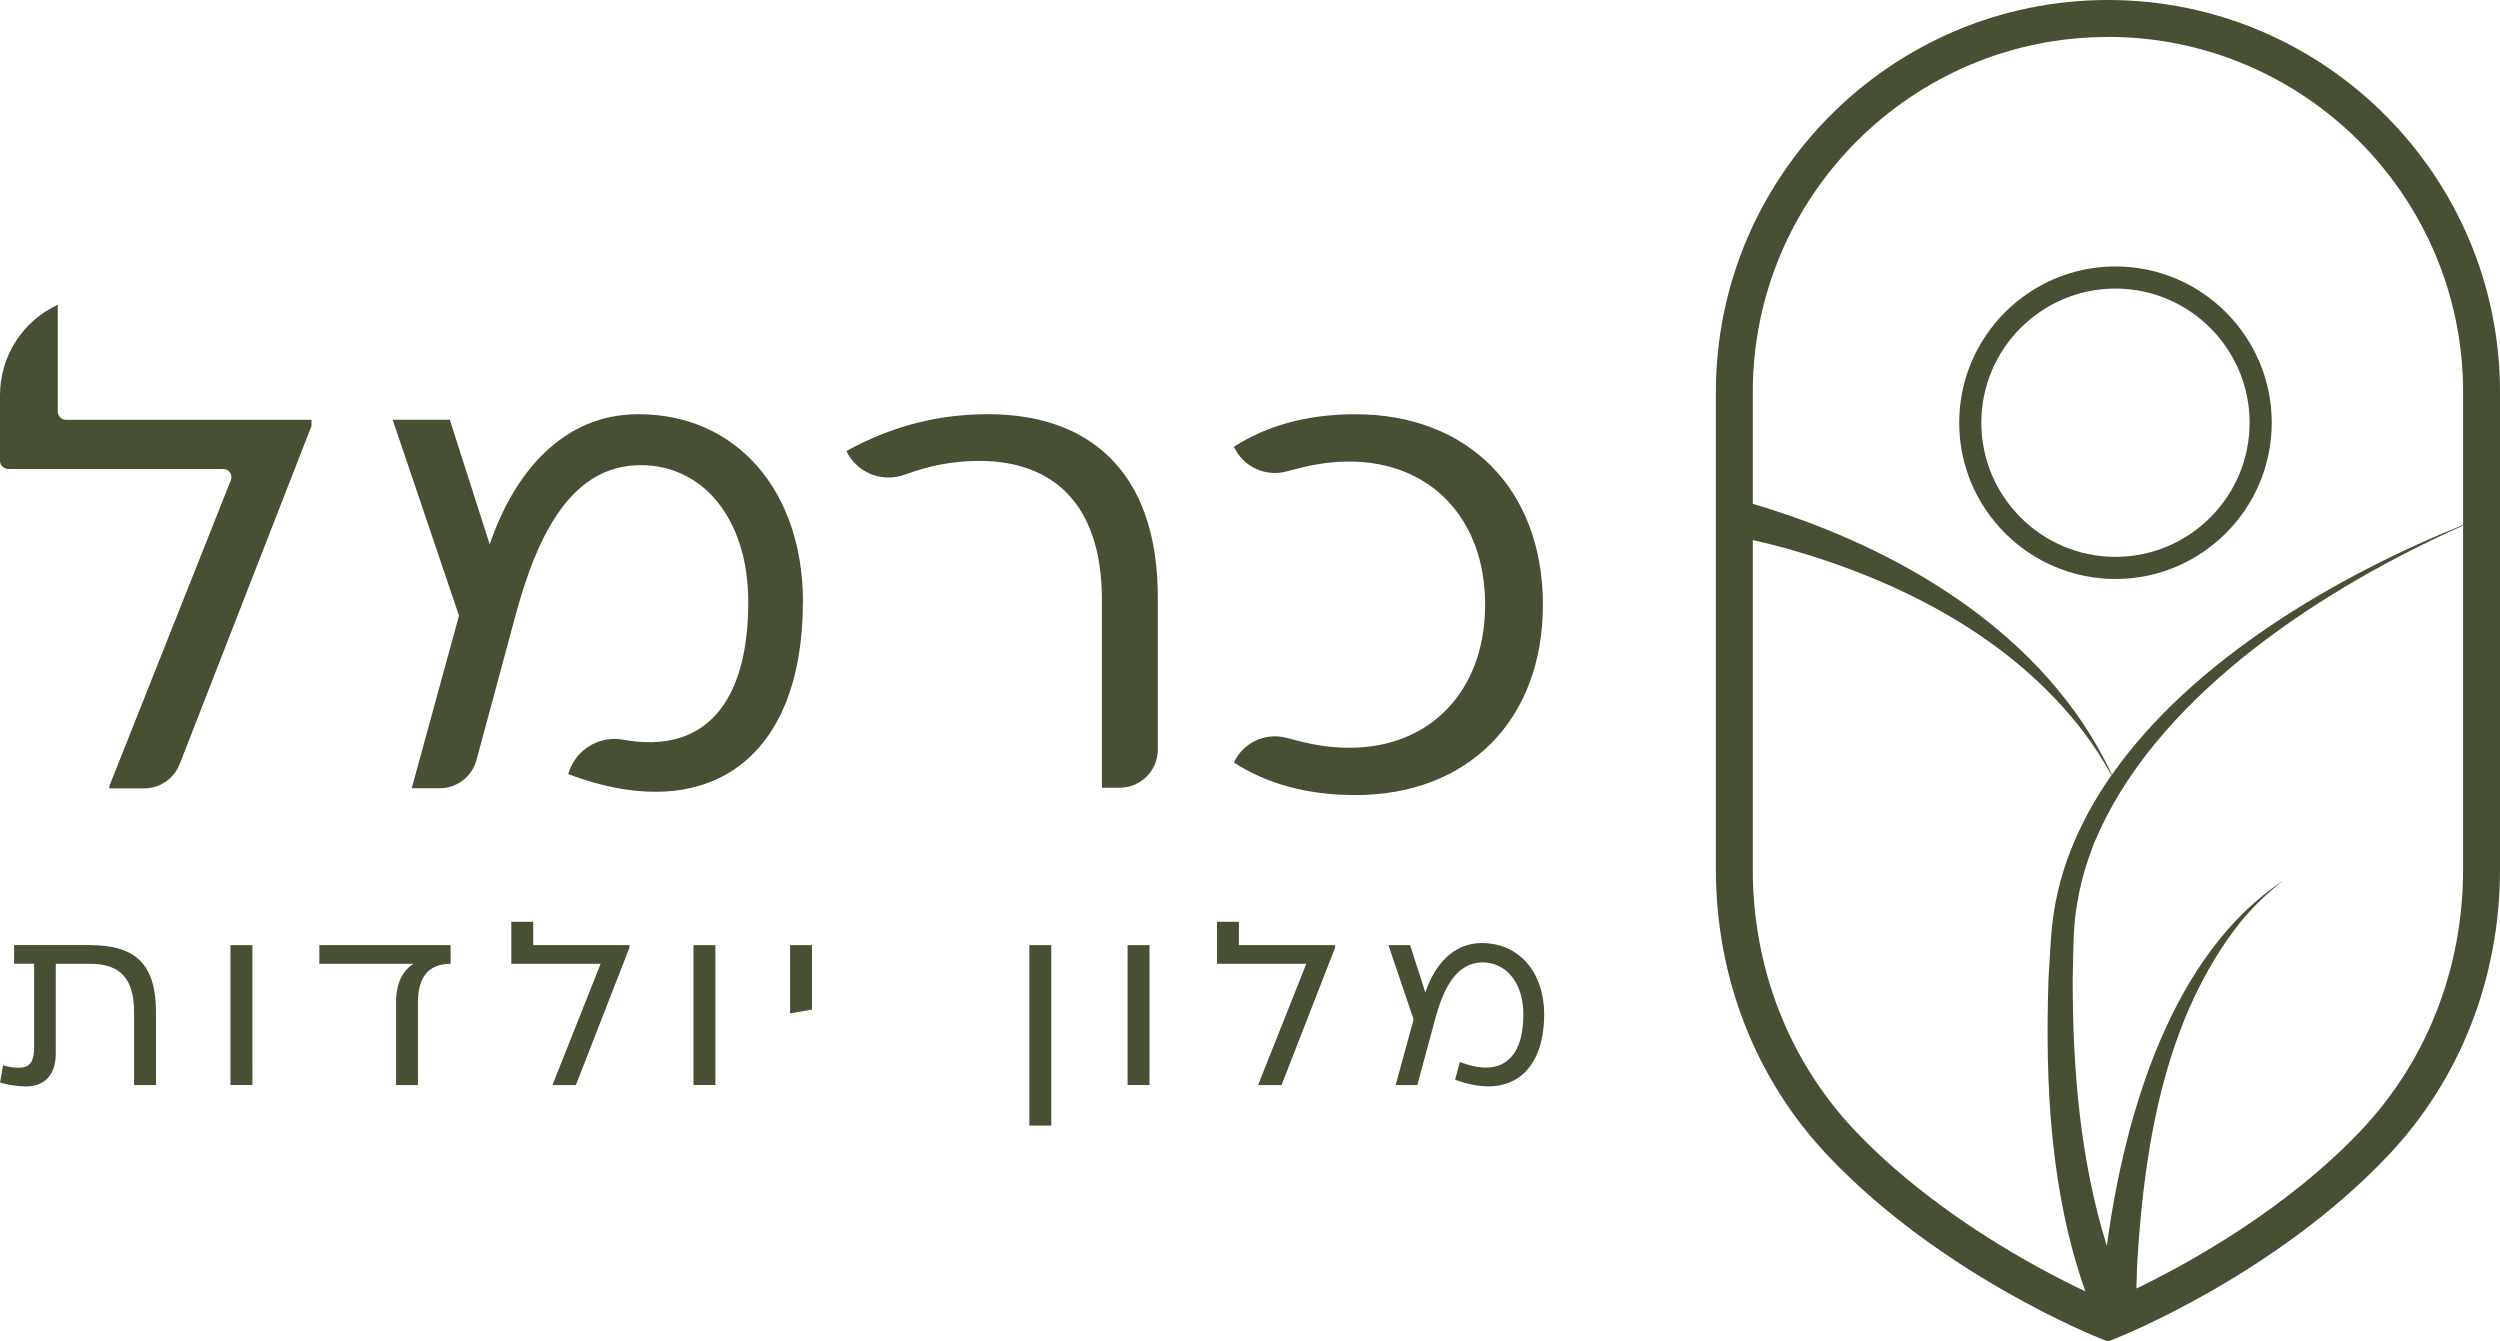
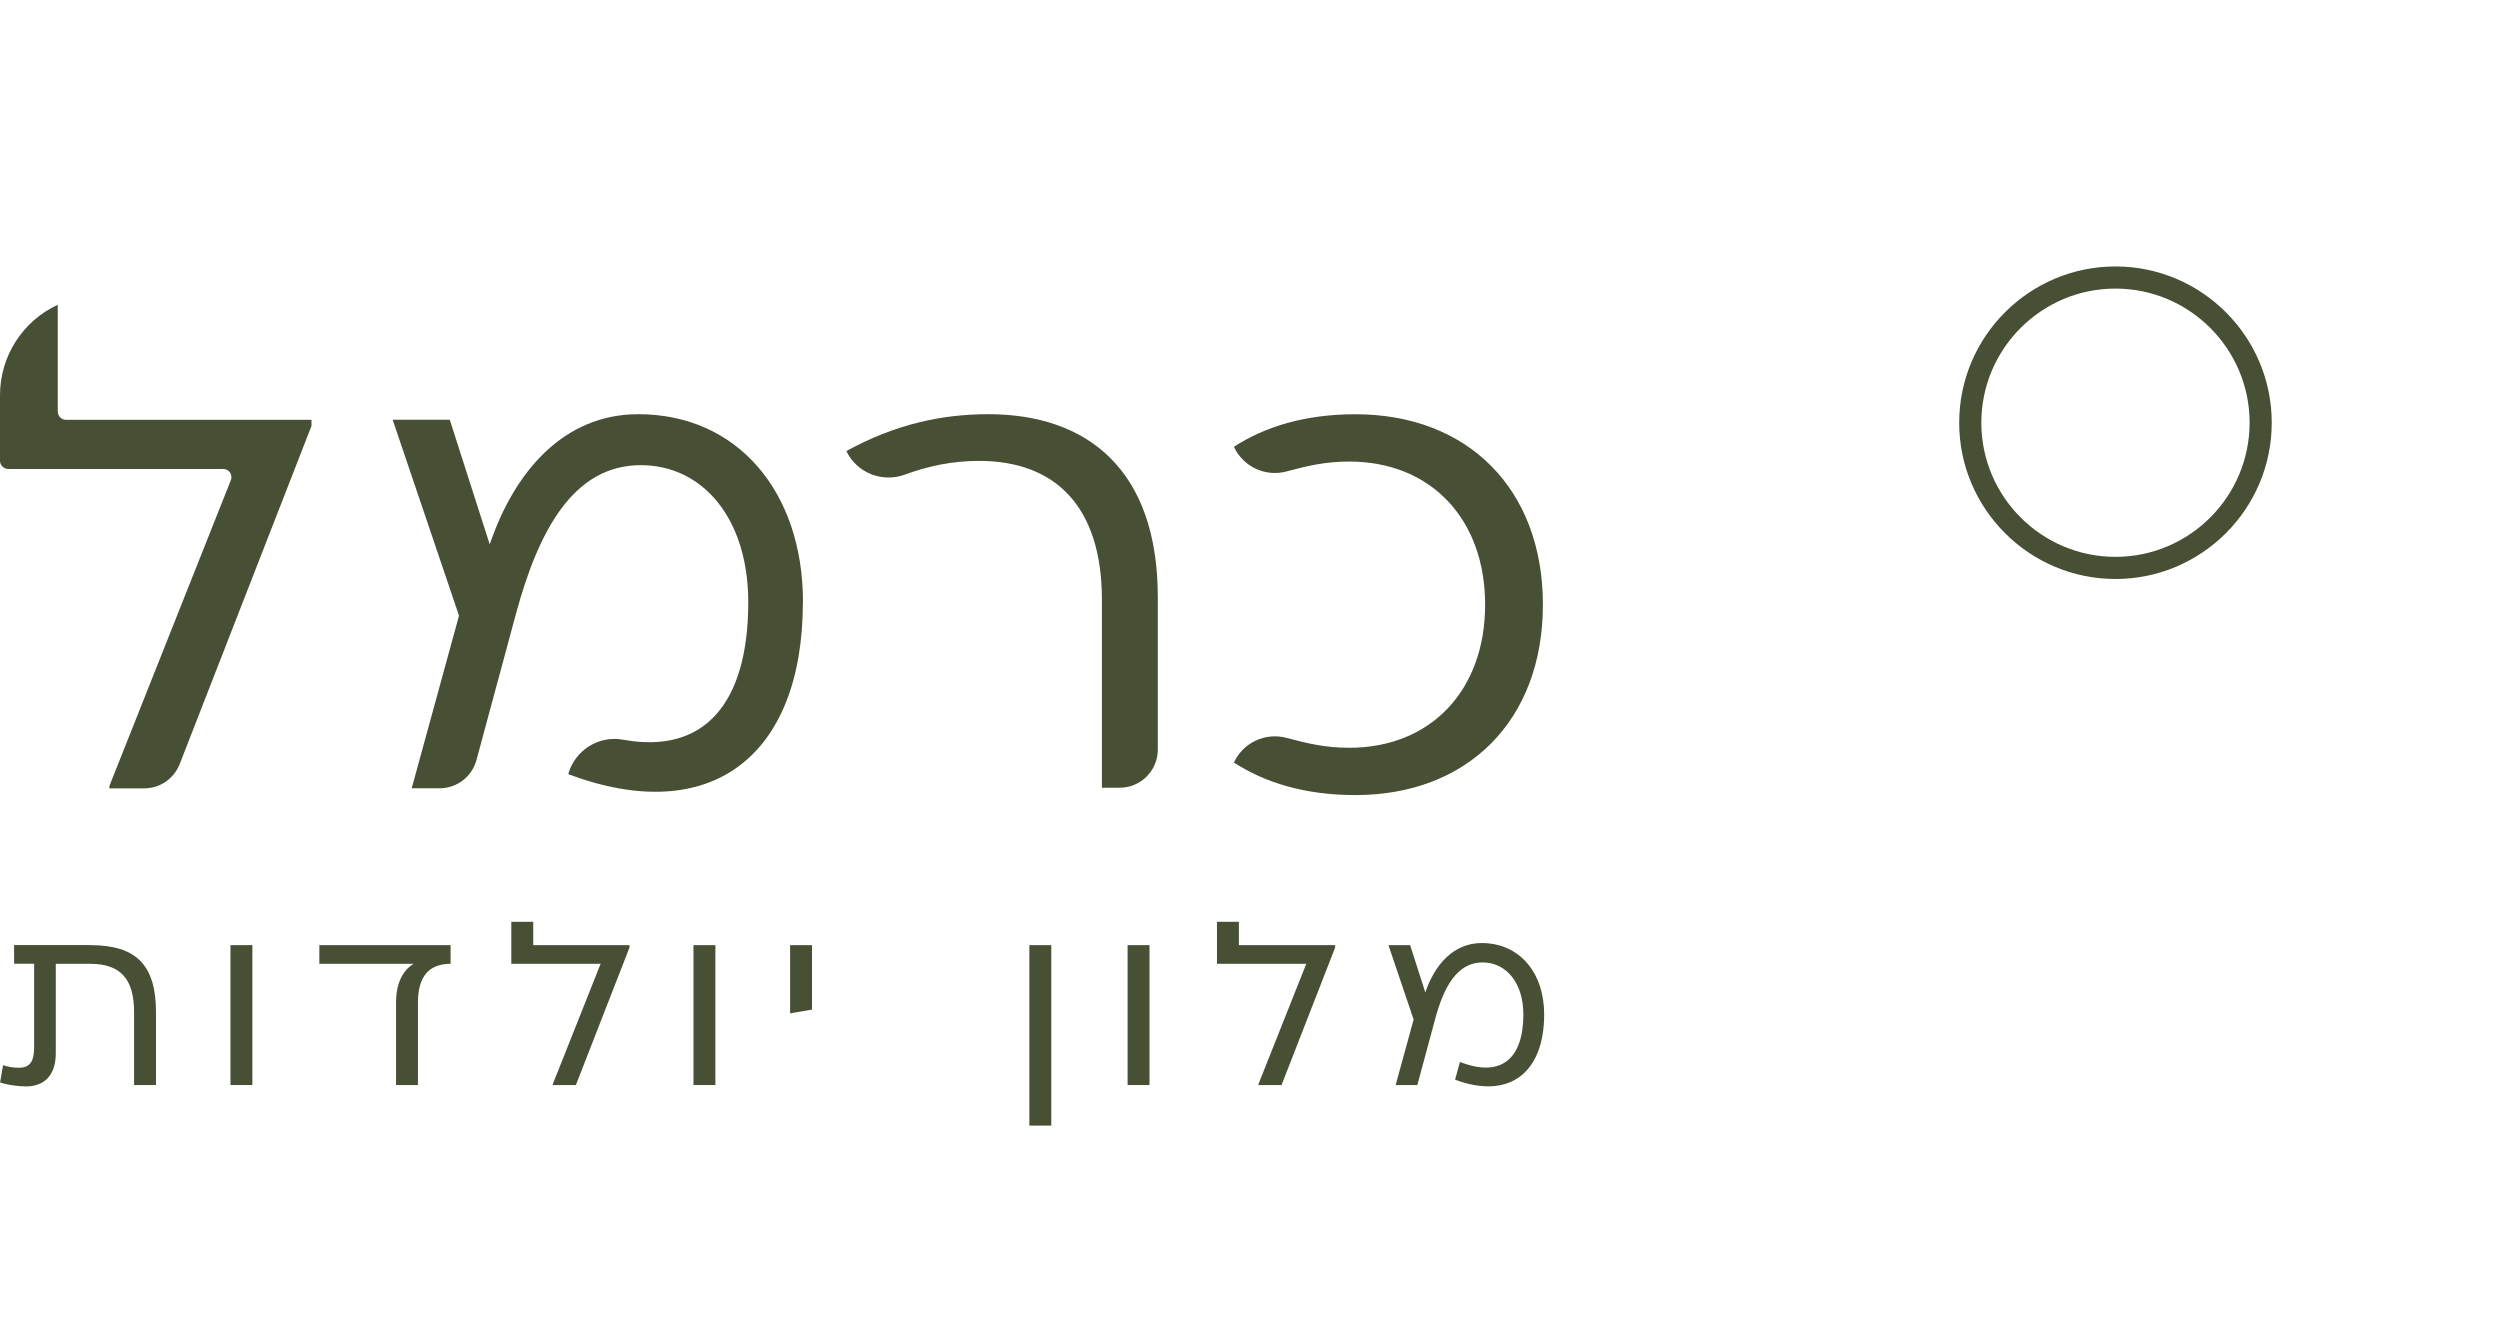
<svg xmlns="http://www.w3.org/2000/svg" id="Layer_2" viewBox="0 0 451.78 242.41">
  <defs>
    <style>.cls-1{fill:#474f34;}</style>
  </defs>
  <g id="Layer_1-2">
-     <path class="cls-1" d="M380.93,0c-39.07,0-70.85,31.78-70.85,70.85v86.28c0,19.62,7.23,38.04,20.36,51.84,20.37,21.42,48.1,32.5,49.27,32.97l1.22.48,1.22-.48c1.17-.46,28.9-11.55,49.27-32.97,13.13-13.8,20.36-32.22,20.36-51.84v-86.28c0-39.07-31.78-70.85-70.85-70.85ZM380.93,6.67c35.39,0,64.18,28.79,64.18,64.18v24.01c-22.62,9.1-48.88,24.32-63.46,45.14-11.92-25.56-38.55-41.16-64.9-48.95v-20.19c0-35.39,28.79-64.18,64.18-64.18ZM335.27,204.37c-11.94-12.56-18.52-29.34-18.52-47.25v-59.52c2.09.46,4.2.99,6.22,1.55,20.35,5.77,40.46,15.97,53.53,33.1,1.89,2.47,3.54,5.12,5.07,7.84-3.07,4.39-5.62,9.03-7.5,13.92-1.41,3.62-2.47,7.63-3,11.47-.51,3.33-.66,8.25-.89,11.65-.6,18.85.32,38.31,6.68,56.24-8.93-4.23-27.4-14.08-41.59-29ZM426.59,204.37c-13.64,14.34-31.24,24-40.51,28.48.03-1.79.1-3.6.19-5.39,1.32-21.09,5.14-43.82,18.58-60.8,2.3-2.78,4.89-5.33,7.78-7.54-19.94,13.15-28.61,41.53-31.9,66.04-4.8-15.42-6.17-31.82-6.17-47.94.13-4.35,0-9.73.82-13.98.41-2.61,1.13-5.55,2.02-8.04l.93-2.62s1.13-2.55,1.13-2.55c11.59-25.05,40.57-43.86,65.65-55.05v62.13c0,17.91-6.58,34.69-18.52,47.25Z" />
    <path class="cls-1" d="M382.29,104.63c-15.57,0-28.24-12.67-28.24-28.24s12.67-28.24,28.24-28.24,28.24,12.67,28.24,28.24-12.67,28.24-28.24,28.24ZM382.29,52.15c-13.37,0-24.24,10.88-24.24,24.24s10.88,24.24,24.24,24.24,24.24-10.88,24.24-24.24-10.88-24.24-24.24-24.24Z" />
    <path class="cls-1" d="M16.35,170.8c8.3,0,11.84,3.62,11.84,12.13v13.15h-3.96v-13.15c0-5.98-2.4-8.76-7.96-8.76h-6.19v16.18c0,4.09-2.19,5.98-5.39,5.98-1.48,0-3.5-.3-4.68-.72l.55-3.12c.84.3,1.73.46,2.91.46,1.94,0,2.7-1.14,2.7-3.71v-15.08h-3.62v-3.37h13.82Z" />
    <path class="cls-1" d="M45.61,170.8v25.28h-3.96v-25.28h3.96Z" />
    <path class="cls-1" d="M57.71,170.8h23.72v3.37c-3.88,0-5.9,2.28-5.9,6.95v14.96h-3.96v-14.83c0-3.71,1.26-5.86,3.16-7.08h-17.02v-3.37Z" />
    <path class="cls-1" d="M96.36,170.8h17.4v.42l-9.69,24.86h-4.17v-.17l8.64-21.74h-16.14v-7.59h3.96v4.21Z" />
    <path class="cls-1" d="M129.28,170.8v25.28h-3.96v-25.28h3.96Z" />
    <path class="cls-1" d="M142.78,170.8h3.96v11.65l-3.96.67v-12.32Z" />
    <path class="cls-1" d="M189.98,170.8v32.61h-3.96v-32.61h3.96Z" />
    <path class="cls-1" d="M207.73,170.8v25.28h-3.96v-25.28h3.96Z" />
    <path class="cls-1" d="M223.88,170.8h17.4v.42l-9.69,24.86h-4.17v-.17l8.64-21.74h-16.14v-7.59h3.96v4.21Z" />
    <path class="cls-1" d="M279.05,183.31c0,10.58-6.32,15.46-16.1,11.8l.88-3.2c7.46,2.91,11.46-.59,11.46-8.59,0-5.73-3.12-9.4-7.37-9.4-4.68,0-7.04,4.59-8.55,10.15l-3.24,12.01h-3.92l3.25-11.84-4.55-13.44h3.92l2.74,8.55c1.68-4.97,5.05-8.93,10.19-8.93,6.79,0,11.29,5.31,11.29,12.89Z" />
    <path class="cls-1" d="M10.44,74.38c0,.82.66,1.48,1.48,1.48h44.37v1.11l-23.82,61.11c-1.03,2.64-3.58,4.39-6.42,4.39h-6.28v-.44l21.95-55.26c.38-.97-.33-2.02-1.37-2.02H1.48C.66,84.73,0,84.07,0,83.26v-11.84c0-7.02,4.07-13.4,10.44-16.35h0s0,19.32,0,19.32Z" />
    <path class="cls-1" d="M145.09,108.82c0,27.86-16.65,40.74-42.4,31.08h0c1.19-4.31,5.48-7.03,9.89-6.23,14.78,2.7,22.64-6.65,22.64-24.86,0-15.09-8.21-24.75-19.42-24.75-12.32,0-18.54,12.1-22.53,26.75l-7.17,26.55c-.81,3-3.54,5.09-6.65,5.09h-5.05l8.55-31.19-11.99-35.41h10.32l7.22,22.53c4.44-13.1,13.32-23.53,26.86-23.53,17.87,0,29.75,13.99,29.75,33.96Z" />
    <path class="cls-1" d="M202.35,142.35h-3.22v-33.97c0-16.87-8.44-25.09-22.2-25.09-4.86,0-9.23.94-13.39,2.47-4.11,1.52-8.7-.3-10.59-4.25h0c8.88-4.88,17.31-6.66,25.64-6.66,17.87,0,30.64,9.99,30.64,33.08v27.53c0,3.8-3.08,6.89-6.89,6.89Z" />
    <path class="cls-1" d="M244.96,74.86c-9.1,0-16.32,2.22-21.98,5.88,1.66,3.59,5.67,5.48,9.49,4.46,3.79-1.02,7.03-1.79,11.38-1.79,14.65,0,24.53,10.32,24.53,25.86s-9.88,25.86-24.53,25.86c-4.35,0-7.58-.78-11.38-1.79-3.82-1.02-7.83.87-9.49,4.46,5.66,3.66,12.87,5.88,21.98,5.88,20.2,0,33.86-13.43,33.86-34.41s-13.65-34.41-33.86-34.41Z" />
  </g>
</svg>